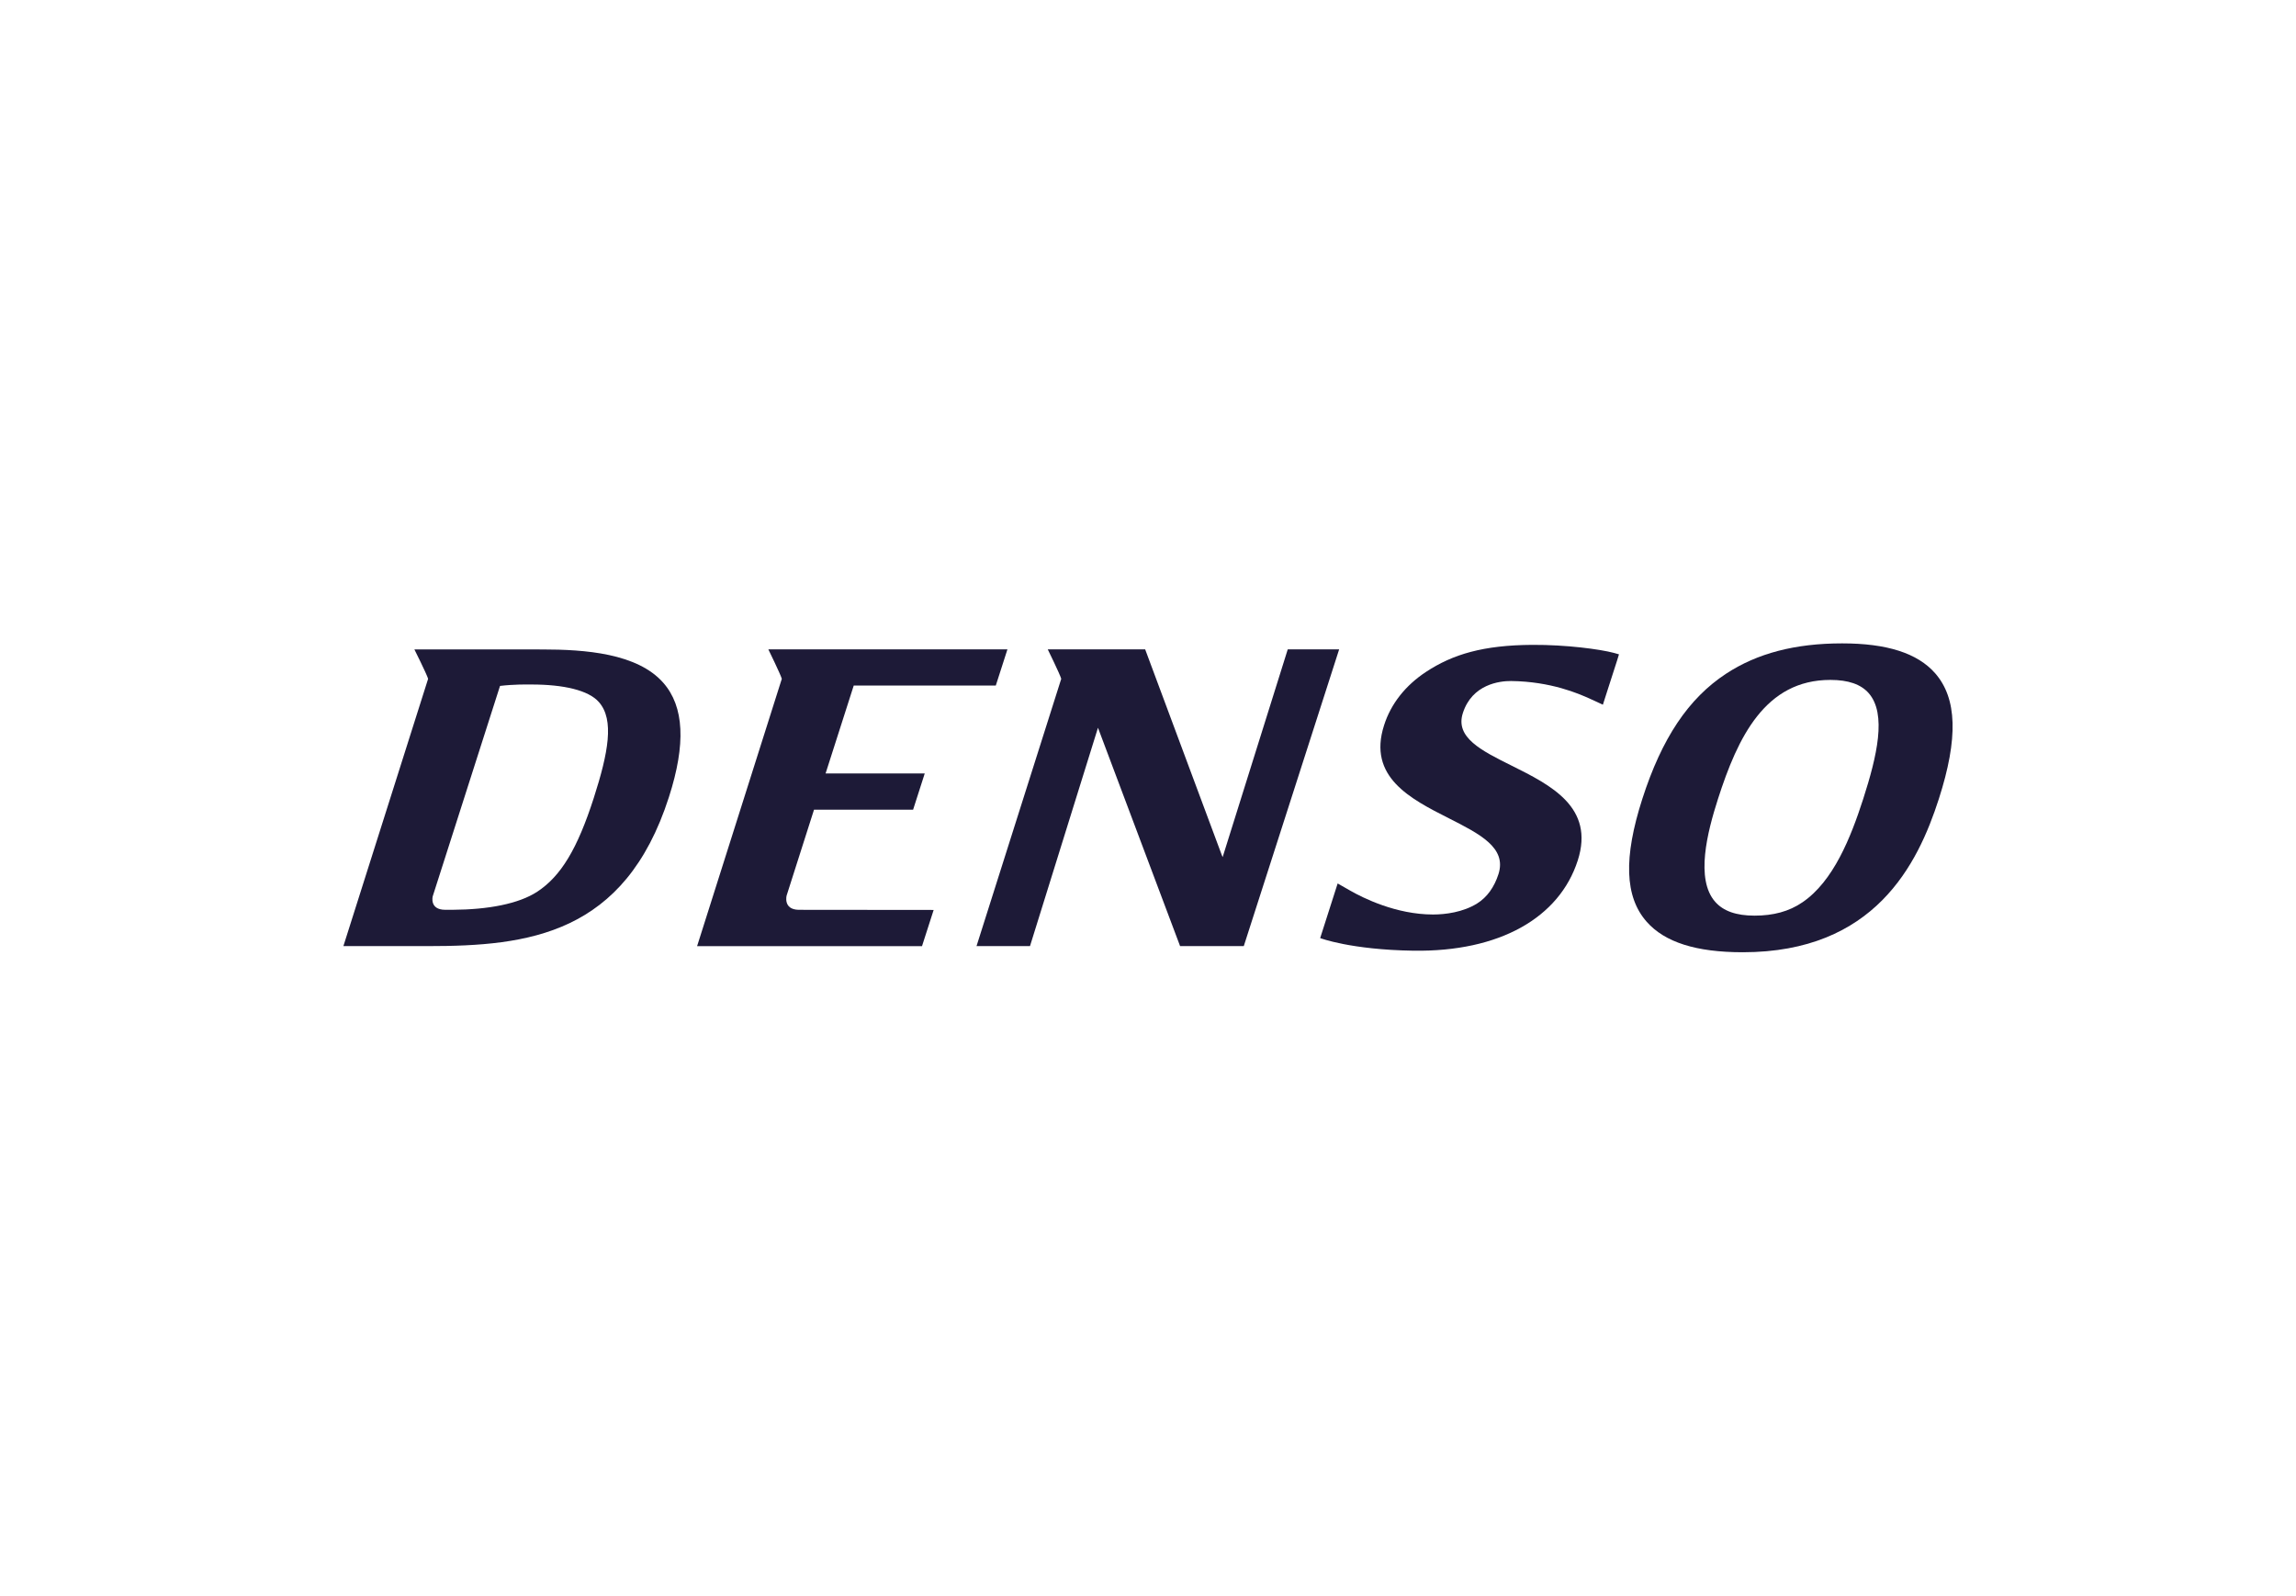
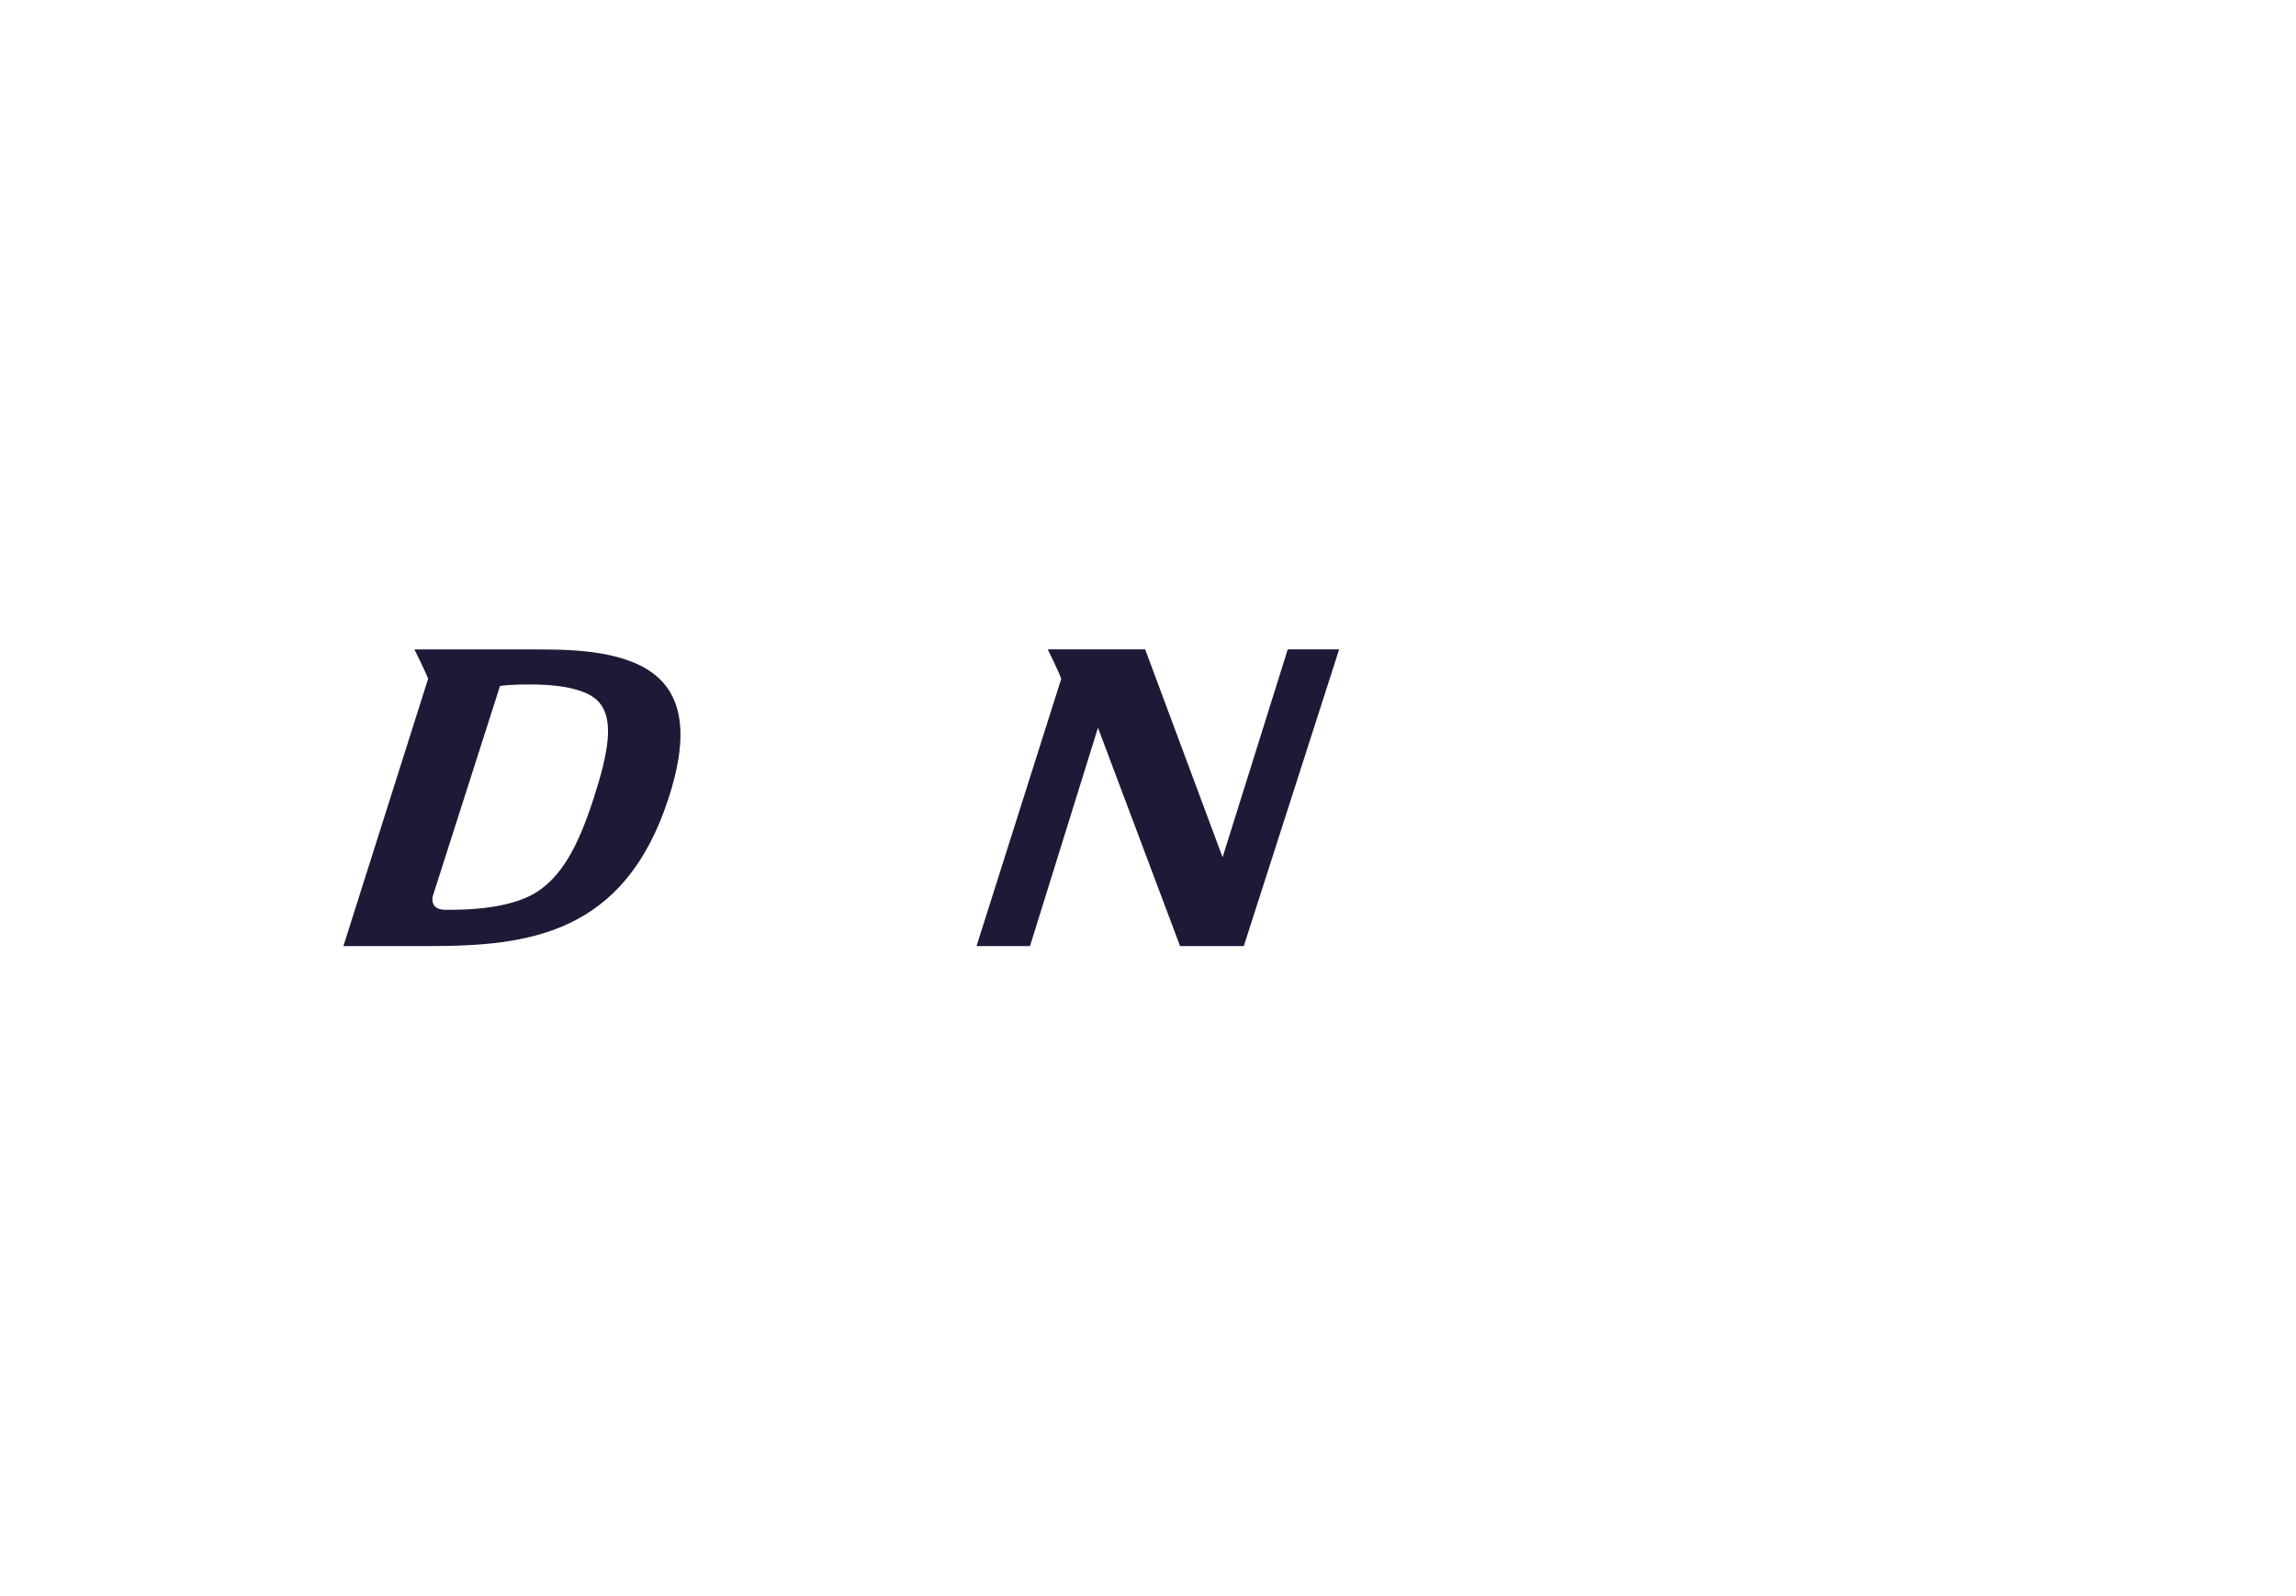
<svg xmlns="http://www.w3.org/2000/svg" width="141" height="98" viewBox="0 0 141 98" fill="none">
  <path d="M26.291 41.691C26.204 41.396 25.448 39.885 25.448 39.885L33.293 39.888C35.921 39.888 39.14 40.121 40.733 41.935C42.016 43.395 42.13 45.693 41.078 48.96C38.363 57.409 32.442 58.108 26.271 58.108H21.088L26.291 41.691ZM27.787 55.878C29.975 55.867 31.855 55.513 32.996 54.765C34.451 53.806 35.456 52.139 36.464 49.011C37.357 46.227 37.738 44.209 36.78 43.121C36.143 42.392 34.611 42.041 32.642 42.041C32.553 42.041 32.465 42.041 32.382 42.041C32.382 42.041 31.544 42.026 30.707 42.128L26.575 55.047C26.575 55.047 26.355 55.878 27.346 55.878" fill="#1D1A37" />
-   <path d="M49.041 55.879L57.337 55.887L56.622 58.109H42.81L48.012 41.691C47.926 41.396 47.185 39.882 47.185 39.882H61.868L61.153 42.104H52.429L50.701 47.502H56.79L56.075 49.729H49.99L48.308 55.002C48.308 55.002 48.079 55.857 49.041 55.879Z" fill="#1D1A37" />
  <path d="M63.253 58.108L67.428 44.697L72.471 58.108H76.382L82.239 39.882H79.082L75.084 52.642L75.022 52.493L70.326 39.882H64.344C64.344 39.882 65.086 41.395 65.172 41.691L59.969 58.108" fill="#1D1A37" />
-   <path d="M97.67 42.929C96.949 42.599 95.24 41.856 92.798 41.827C92.097 41.822 90.404 42.021 89.835 43.797C89.353 45.293 90.966 46.098 92.836 47.027C95.231 48.221 97.943 49.575 96.892 52.847C95.759 56.371 92.079 58.469 86.799 58.39C82.952 58.333 81.073 57.616 81.073 57.616L82.147 54.26L82.926 54.705C83.694 55.143 85.728 56.167 88.005 56.167C88.767 56.167 89.842 56.028 90.708 55.492C91.327 55.108 91.768 54.48 92.022 53.688C92.543 52.066 90.886 51.226 88.964 50.251C86.625 49.066 83.972 47.722 84.999 44.54C85.417 43.227 86.311 42.095 87.576 41.264C89.226 40.179 91.096 39.625 94.094 39.606C96.2 39.595 98.246 39.873 99.104 40.098L99.423 40.188L99.304 40.577L98.695 42.469L98.435 43.282" fill="#1D1A37" />
-   <path d="M100.857 49.066C102.056 45.339 103.687 42.897 106.001 41.378C107.91 40.125 110.241 39.515 113.128 39.515C115.883 39.515 117.752 40.116 118.837 41.347C120.19 42.891 120.265 45.341 119.067 49.066C117.768 53.107 115.106 58.485 107.027 58.485C104.162 58.485 102.229 57.871 101.119 56.606C99.777 55.08 99.695 52.68 100.857 49.066ZM107.75 56.237C108.892 56.237 109.863 55.986 110.692 55.416C112.587 54.127 113.652 51.457 114.423 49.066C115.262 46.451 115.883 43.855 114.757 42.57C114.277 42.027 113.507 41.759 112.403 41.759C108.402 41.759 106.722 45.27 105.504 49.066C104.847 51.112 104.109 53.997 105.33 55.386C105.833 55.958 106.624 56.237 107.75 56.237Z" fill="#1D1A37" />
</svg>